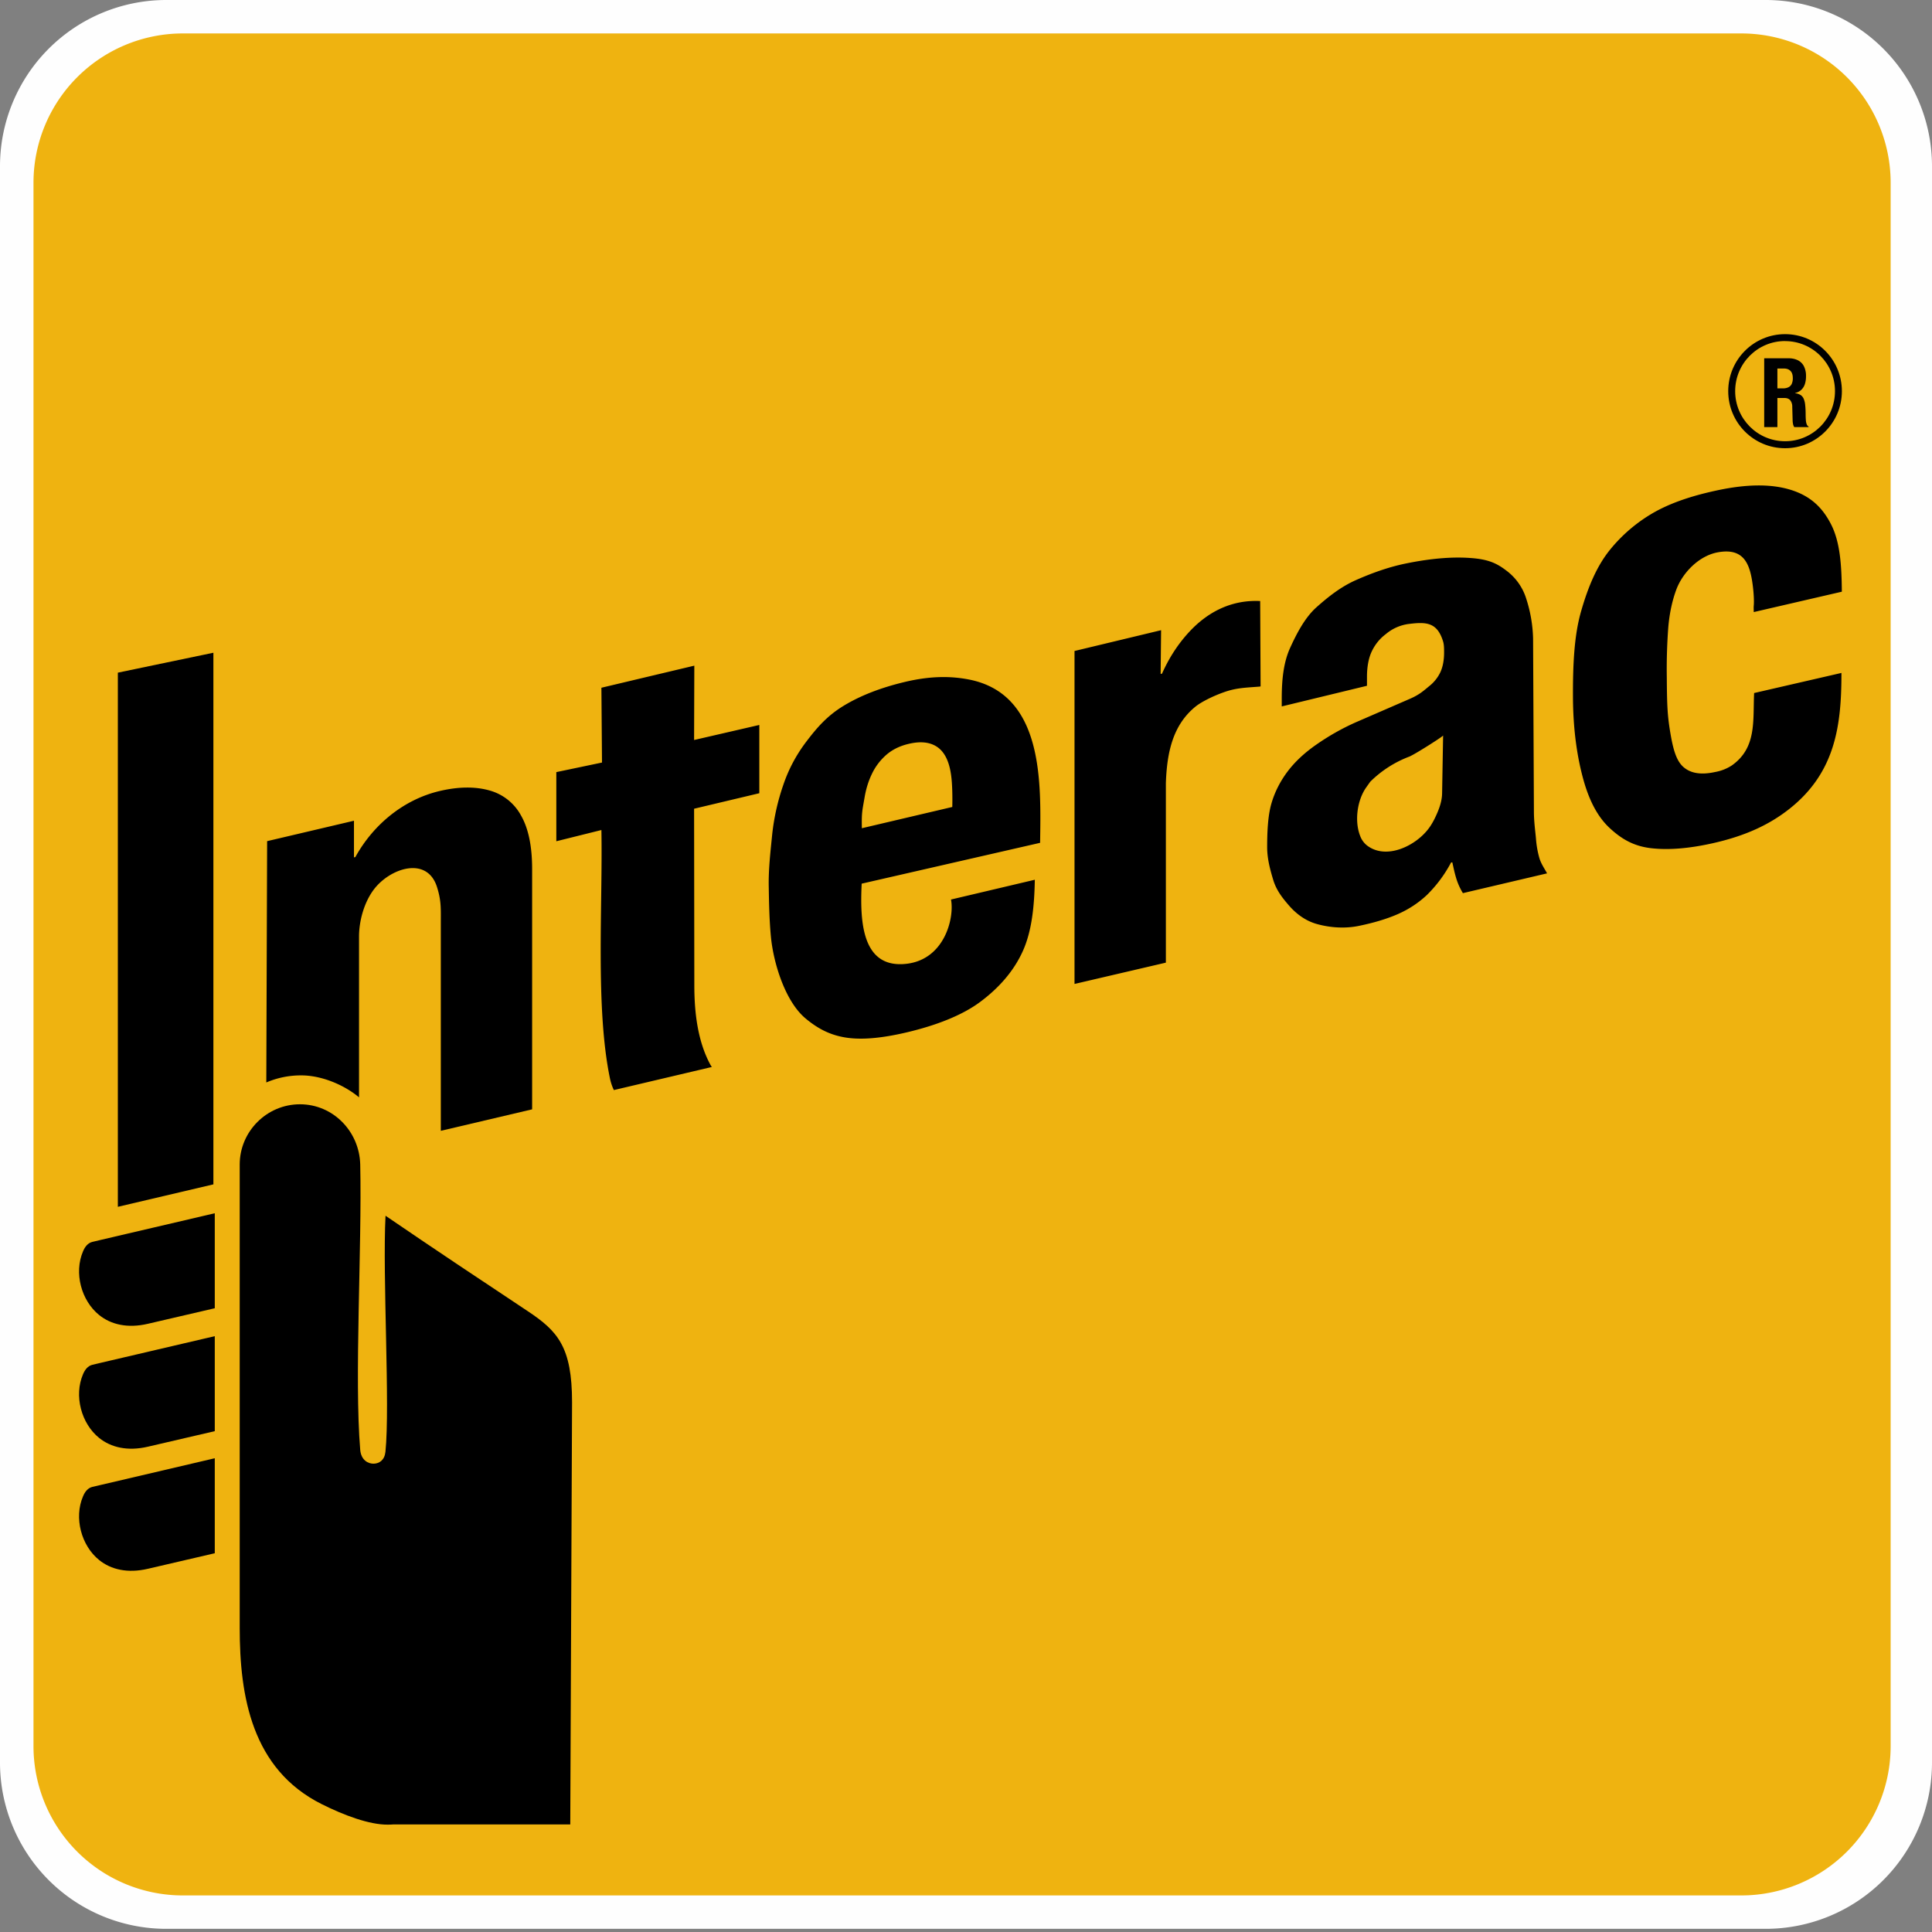
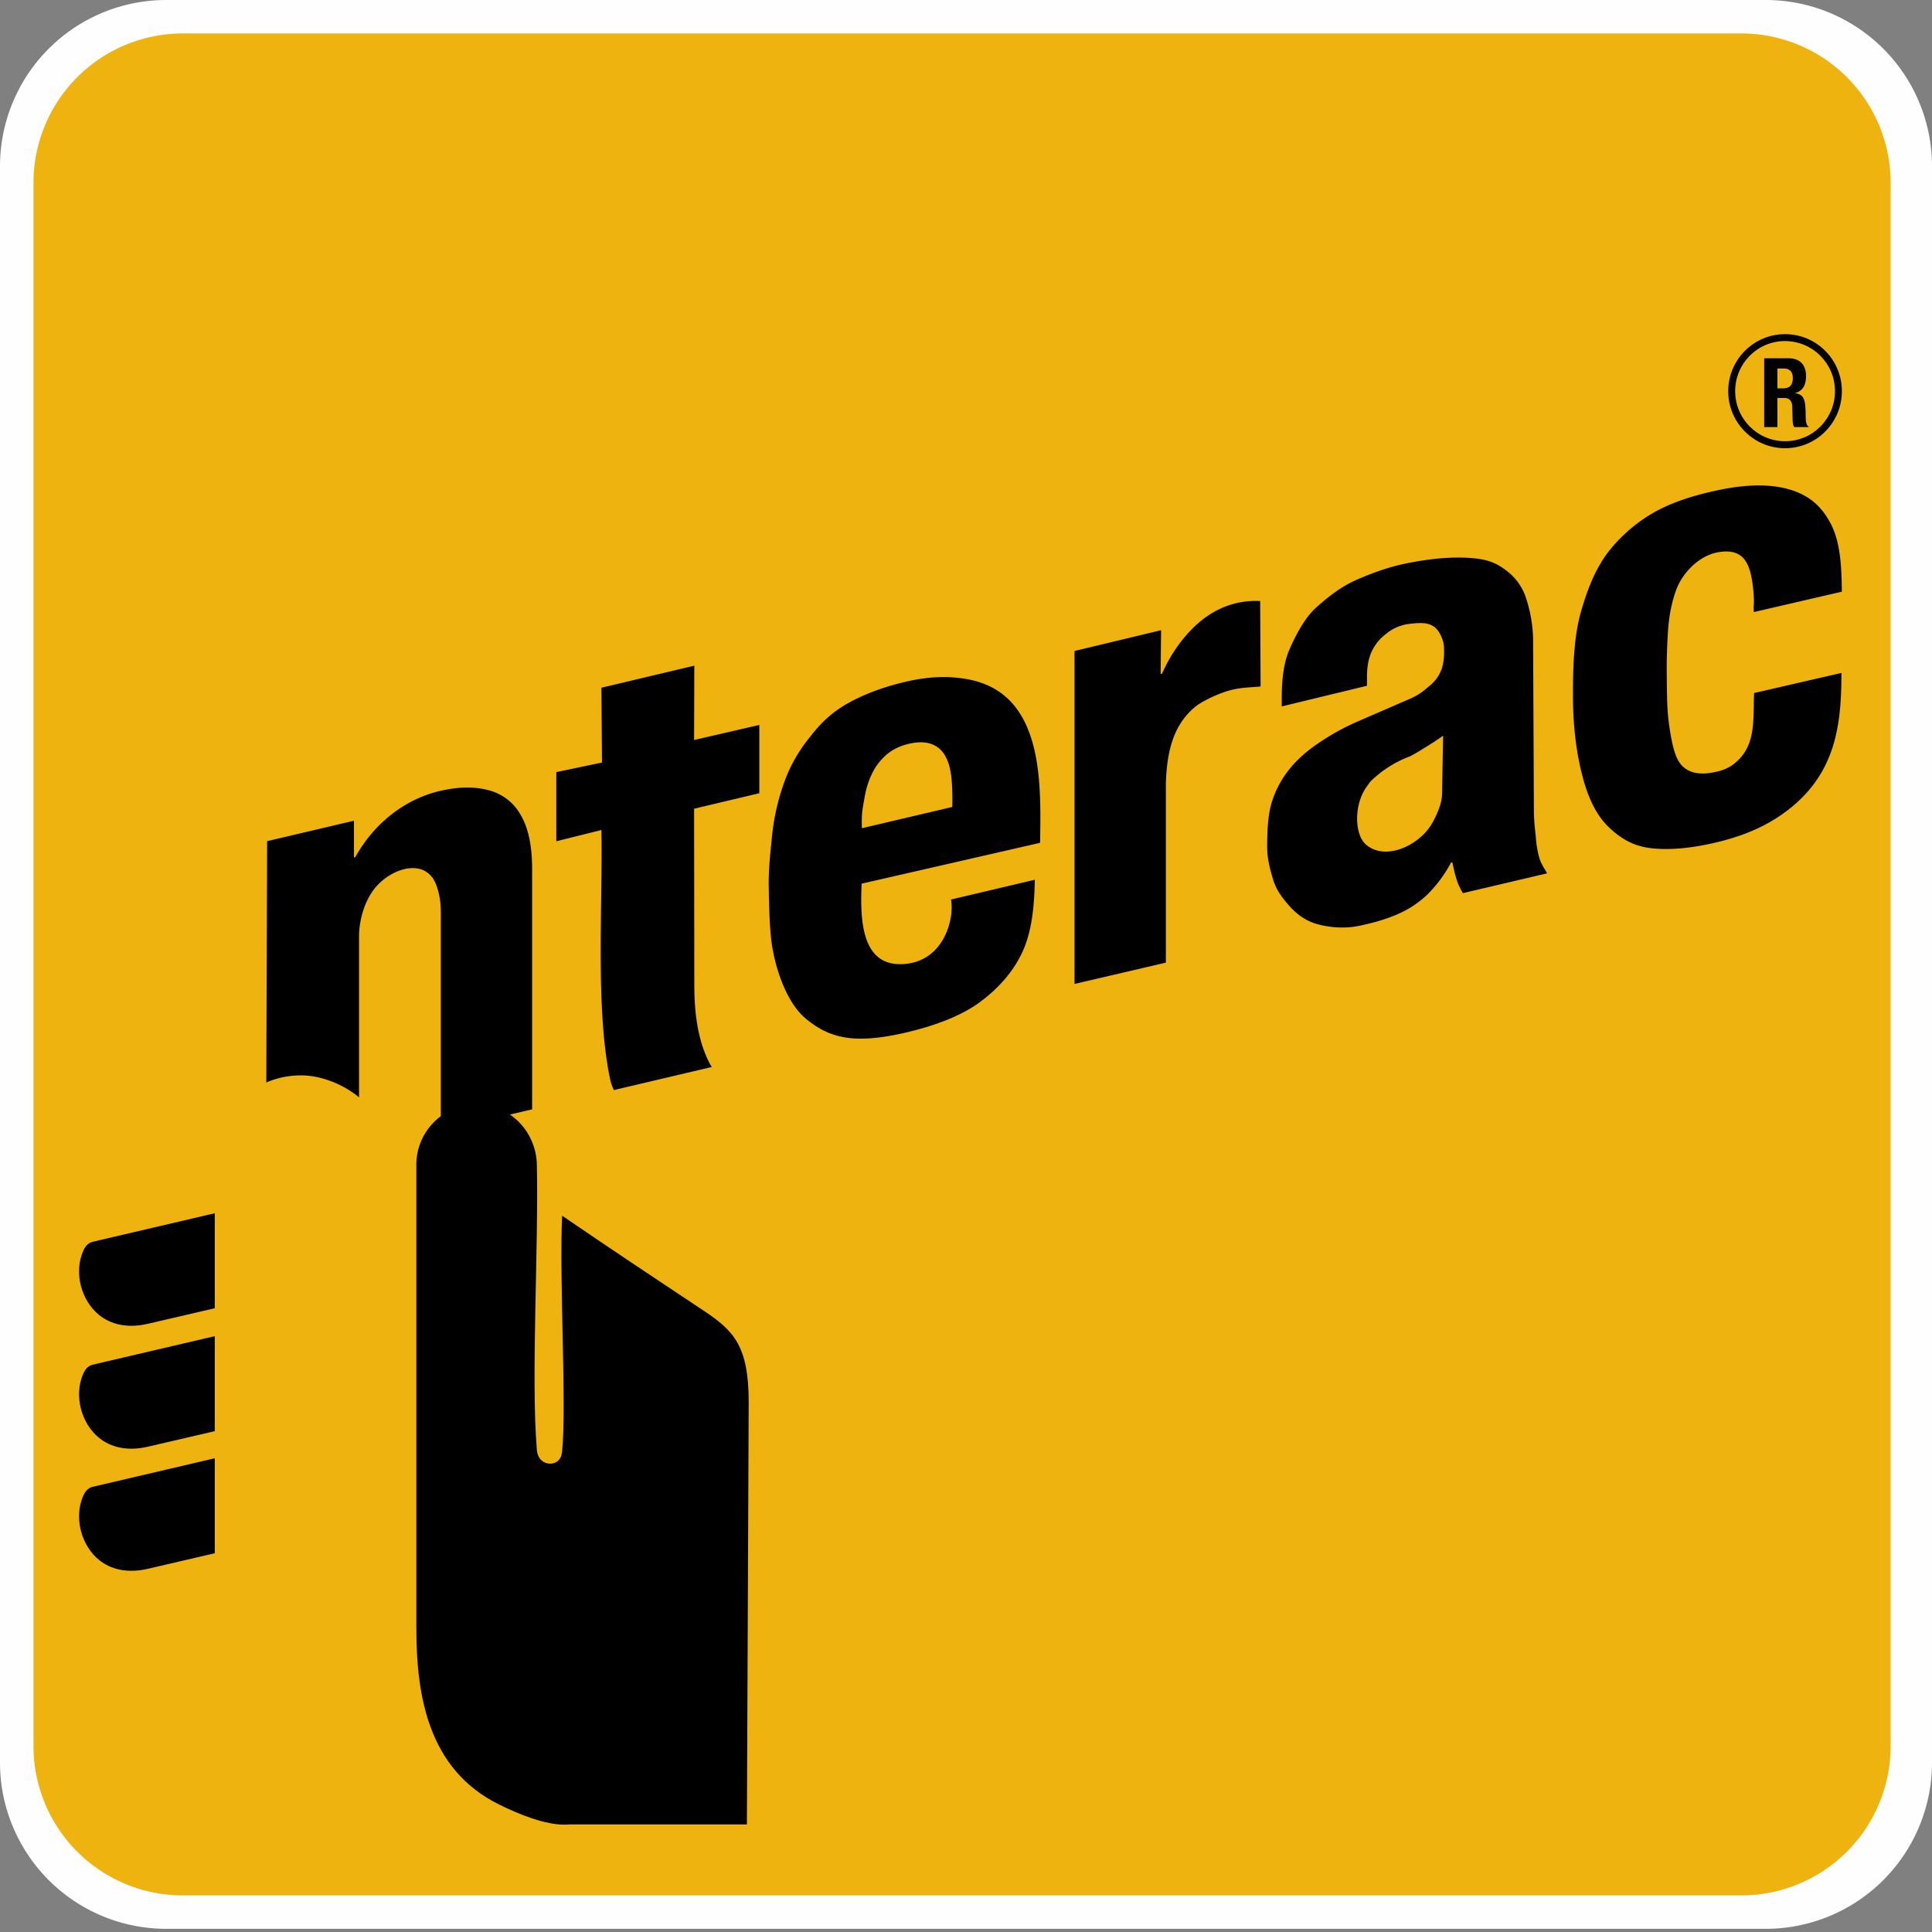
<svg xmlns="http://www.w3.org/2000/svg" width="42" height="42" fill="none">
  <rect width="100%" height="100%" fill="#808080" stroke="none" />
  <g clip-path="url(#a)">
    <path d="M38.385 0H3.615A3.615 3.615 0 0 0 0 3.615v34.701a3.615 3.615 0 0 0 3.615 3.615h34.77A3.615 3.615 0 0 0 42 38.316V3.615A3.615 3.615 0 0 0 38.385 0z" fill="#FEFEFE" />
    <path d="M37.853.727H3.973A3.247 3.247 0 0 0 .728 3.974v33.984a3.247 3.247 0 0 0 3.247 3.247h33.88a3.247 3.247 0 0 0 3.246-3.247V3.974A3.247 3.247 0 0 0 37.853.727z" fill="#EFB310" />
-     <path fill-rule="evenodd" clip-rule="evenodd" d="M4.639 25.747V14.19l-2.077.433v11.612l2.077-.488z" fill="#000" />
    <path d="M7.805 23.855V20.35c.002-.32.103-.724.324-1.016.349-.46 1.152-.732 1.37-.054.096.302.084.474.084.779V24.583l1.985-.467v-5.225c0-.493-.08-.88-.24-1.16a1.115 1.115 0 0 0-.687-.547c-.3-.085-.661-.087-1.083.012-.773.182-1.438.72-1.833 1.436l-.03.007v-.797l-1.888.444-.018 5.246a1.9 1.9 0 0 1 .764-.154c.41 0 .901.185 1.252.477zM13.087 16.577l-.993.208v1.503l.98-.244c.03 1.647-.132 3.855.184 5.391.02.098.05.186.087.262l2.131-.502a.239.239 0 0 1-.028-.04c-.285-.52-.354-1.158-.354-1.737l-.005-3.837 1.418-.337V15.76l-1.418.327.005-1.616-2.02.48.013 1.626zM22.611 18.322c.017-1.289.091-3.242-1.563-3.553-.372-.07-.808-.08-1.378.056-.529.126-.972.3-1.333.52-.362.22-.584.483-.805.773-.222.291-.391.609-.506.952a4.872 4.872 0 0 0-.239 1.068c-.037.374-.083.755-.075 1.144.006.363.013.725.047 1.082.054.565.306 1.401.752 1.775.25.209.498.343.806.404.372.075.845.03 1.41-.104.617-.147 1.187-.363 1.586-.662.4-.298.726-.665.923-1.103.197-.437.25-.982.26-1.549l-1.822.43c.077.402-.14 1.301-.966 1.397-.986.114-1.013-.95-.976-1.742l3.88-.888zm-3.875-.317c-.006-.35.007-.366.06-.674.03-.176.08-.344.156-.502.074-.158.176-.294.305-.41.13-.116.292-.199.488-.246.268-.065.467-.038.615.056.268.17.321.556.336.838.008.147.01.308.006.476l-1.966.462zM23.36 21.39l1.985-.463v-3.9c.023-.678.154-1.268.645-1.667.126-.102.383-.23.62-.313.27-.096.479-.097.76-.12.012 0 .023-.003.034-.005v-.026l-.009-1.83c-.585-.028-1.098.203-1.52.647-.233.246-.444.55-.614.932l-.03.006.01-.951-1.882.452v7.239zM29.717 14.908v-.198c0-.188.028-.383.098-.536.07-.153.172-.284.31-.388a.965.965 0 0 1 .487-.22c.377-.047.631-.052.761.384.02.07.02.15.02.236 0 .158-.024.297-.075.415a.85.85 0 0 1-.252.318c-.116.096-.21.183-.41.27l-1.147.498c-.346.15-.641.325-.89.498-.25.173-.456.363-.616.571-.16.208-.288.45-.364.713-.076.263-.092.61-.092.949 0 .245.062.478.13.704.068.23.2.397.348.567.148.17.346.323.588.394.242.07.579.116.927.045.317-.065.598-.148.838-.252.242-.105.457-.246.644-.422a2.88 2.88 0 0 0 .523-.704l.027-.004c.027.117.043.206.08.33.036.124.087.236.15.34l1.83-.43c-.068-.123-.132-.213-.168-.335a2.094 2.094 0 0 1-.073-.415c-.013-.156-.044-.362-.045-.583l-.018-3.77a3.043 3.043 0 0 0-.15-.871 1.206 1.206 0 0 0-.434-.61c-.2-.153-.384-.242-.757-.27-.373-.03-.844-.002-1.435.12-.38.078-.748.214-1.078.36-.331.147-.605.367-.857.591-.251.225-.43.572-.573.886-.141.313-.18.685-.18 1.096v.172l1.853-.449zm1.633 2.342c-.004.199-.085.386-.16.542-.04.08-.084.156-.136.224-.282.374-.917.684-1.336.364a.469.469 0 0 1-.149-.207c-.128-.324-.064-.782.133-1.058l.085-.12a2.42 2.42 0 0 1 .858-.55c.01-.004.094-.047.201-.112.217-.13.529-.331.526-.345l-.022 1.262zM40.04 12.863c-.005-.573-.037-1.072-.23-1.456-.188-.371-.448-.626-.89-.761-.427-.13-.955-.121-1.581.012-.47.1-.916.234-1.307.44-.39.208-.746.5-1.031.852-.284.35-.473.797-.626 1.327-.154.529-.184 1.164-.18 1.907.006.726.099 1.306.228 1.77.13.465.315.81.57 1.047.255.236.517.393.9.438.38.044.826.007 1.336-.107.717-.16 1.238-.406 1.67-.747 1-.79 1.134-1.814 1.132-2.956l-1.898.437c-.029.597.063 1.188-.486 1.575a.977.977 0 0 1-.358.141c-.303.067-.532.033-.692-.107-.16-.14-.228-.399-.288-.76-.06-.36-.07-.579-.074-1.175a12.1 12.1 0 0 1 .032-1.102c.027-.319.09-.59.171-.811.138-.379.497-.743.9-.819.561-.104.703.232.764.708.024.182.032.361.023.45-.004.046 0 .093 0 .14l1.915-.443zM38.639 8.011h.136c.065 0 .114.017.148.052.034.034.051.086.051.156a.29.29 0 0 1-.025.13.154.154 0 0 1-.073.071.269.269 0 0 1-.117.023h-.12V8.01zm-.287 1.274h.287v-.633h.153c.058 0 .1.018.127.05a.223.223 0 0 1 .043.139l.008.287c0 .03.003.058.008.085a.192.192 0 0 0 .028.072h.311v-.012a.09.09 0 0 1-.04-.048.318.318 0 0 1-.019-.088 1.746 1.746 0 0 1-.005-.133c0-.079-.004-.146-.01-.2a.454.454 0 0 0-.033-.137.182.182 0 0 0-.069-.081.289.289 0 0 0-.117-.038v-.005a.283.283 0 0 0 .133-.067.299.299 0 0 0 .079-.125.545.545 0 0 0 .025-.176.458.458 0 0 0-.046-.214.3.3 0 0 0-.13-.129.444.444 0 0 0-.203-.043h-.53v1.496z" fill="#000" />
-     <path fill-rule="evenodd" clip-rule="evenodd" d="M38.806 7.264c-.682 0-1.236.555-1.236 1.24 0 .684.553 1.24 1.236 1.24.682 0 1.235-.556 1.235-1.24 0-.685-.553-1.24-1.235-1.24zm0 .15c-.6 0-1.085.488-1.085 1.09 0 .6.486 1.088 1.085 1.088s1.085-.487 1.085-1.089c0-.6-.486-1.088-1.085-1.088zM12.397 39.661h-3.84c-.037.003-.079.005-.125.005-.4.004-.952-.202-1.441-.447-1.517-.76-1.78-2.344-1.78-3.827V25.316c0-.72.59-1.31 1.31-1.31.72 0 1.293.59 1.31 1.31.04 1.798-.131 4.647 0 6.205.02.221.172.303.298.298.118-.005.231-.077.25-.257.103-.994-.066-3.826.002-5.133 1.027.702 2.05 1.383 3.085 2.07.656.435.97.777.97 1.986l-.039 9.176zM4.669 26.375l-2.452.573-.21.05c-.097.024-.16.104-.202.205-.2.465-.04 1.071.352 1.386.256.206.617.292 1.058.189l1.454-.338v-2.065zM4.669 29.047l-2.452.573-.21.05c-.097.024-.16.104-.202.204-.2.466-.04 1.072.352 1.387.256.205.617.292 1.058.189l1.454-.338v-2.065zM4.669 31.701l-2.452.574-.21.049c-.097.024-.16.104-.202.205-.2.465-.04 1.071.352 1.386.256.206.617.292 1.058.189l1.454-.338v-2.065z" fill="#000" />
+     <path fill-rule="evenodd" clip-rule="evenodd" d="M38.806 7.264c-.682 0-1.236.555-1.236 1.24 0 .684.553 1.24 1.236 1.24.682 0 1.235-.556 1.235-1.24 0-.685-.553-1.24-1.235-1.24zm0 .15c-.6 0-1.085.488-1.085 1.09 0 .6.486 1.088 1.085 1.088s1.085-.487 1.085-1.089c0-.6-.486-1.088-1.085-1.088zM12.397 39.661c-.037.003-.079.005-.125.005-.4.004-.952-.202-1.441-.447-1.517-.76-1.78-2.344-1.78-3.827V25.316c0-.72.59-1.31 1.31-1.31.72 0 1.293.59 1.31 1.31.04 1.798-.131 4.647 0 6.205.02.221.172.303.298.298.118-.005.231-.077.25-.257.103-.994-.066-3.826.002-5.133 1.027.702 2.05 1.383 3.085 2.07.656.435.97.777.97 1.986l-.039 9.176zM4.669 26.375l-2.452.573-.21.05c-.097.024-.16.104-.202.205-.2.465-.04 1.071.352 1.386.256.206.617.292 1.058.189l1.454-.338v-2.065zM4.669 29.047l-2.452.573-.21.05c-.097.024-.16.104-.202.204-.2.466-.04 1.072.352 1.387.256.205.617.292 1.058.189l1.454-.338v-2.065zM4.669 31.701l-2.452.574-.21.049c-.097.024-.16.104-.202.205-.2.465-.04 1.071.352 1.386.256.206.617.292 1.058.189l1.454-.338v-2.065z" fill="#000" />
  </g>
  <defs>
    <clipPath id="a">
      <path fill="#fff" d="M0 0h42v41.931H0z" />
    </clipPath>
  </defs>
</svg>